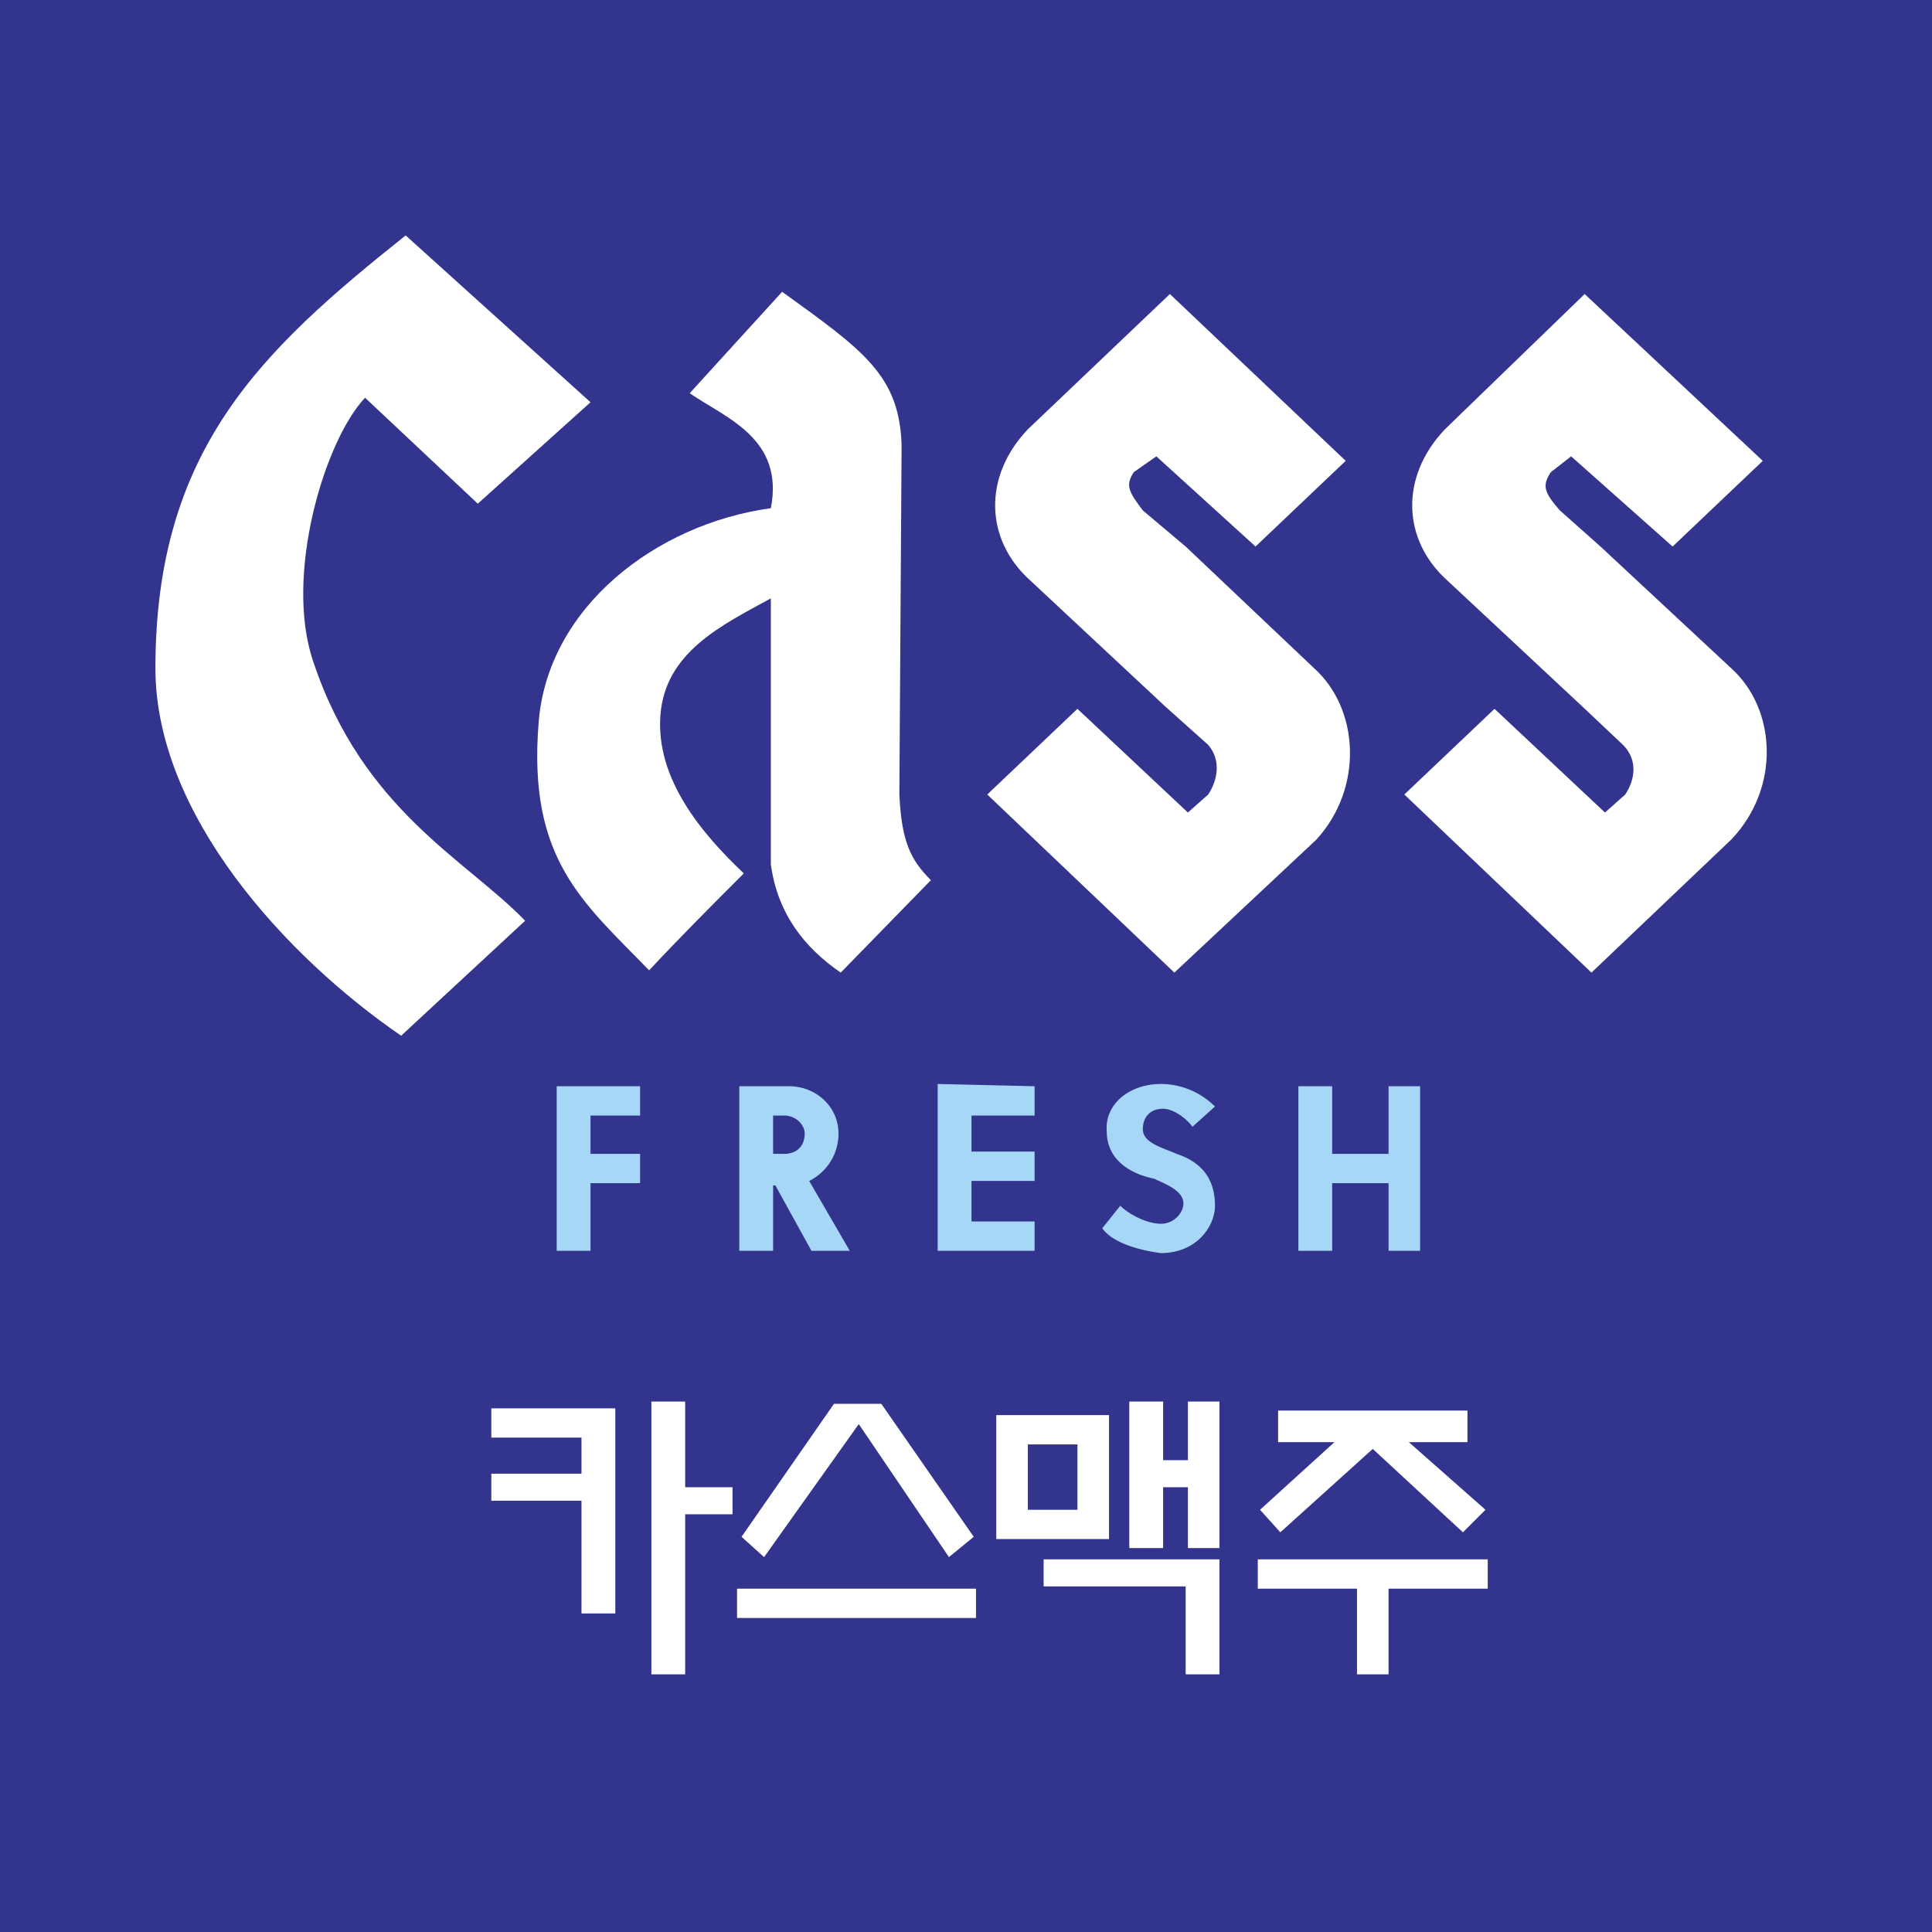
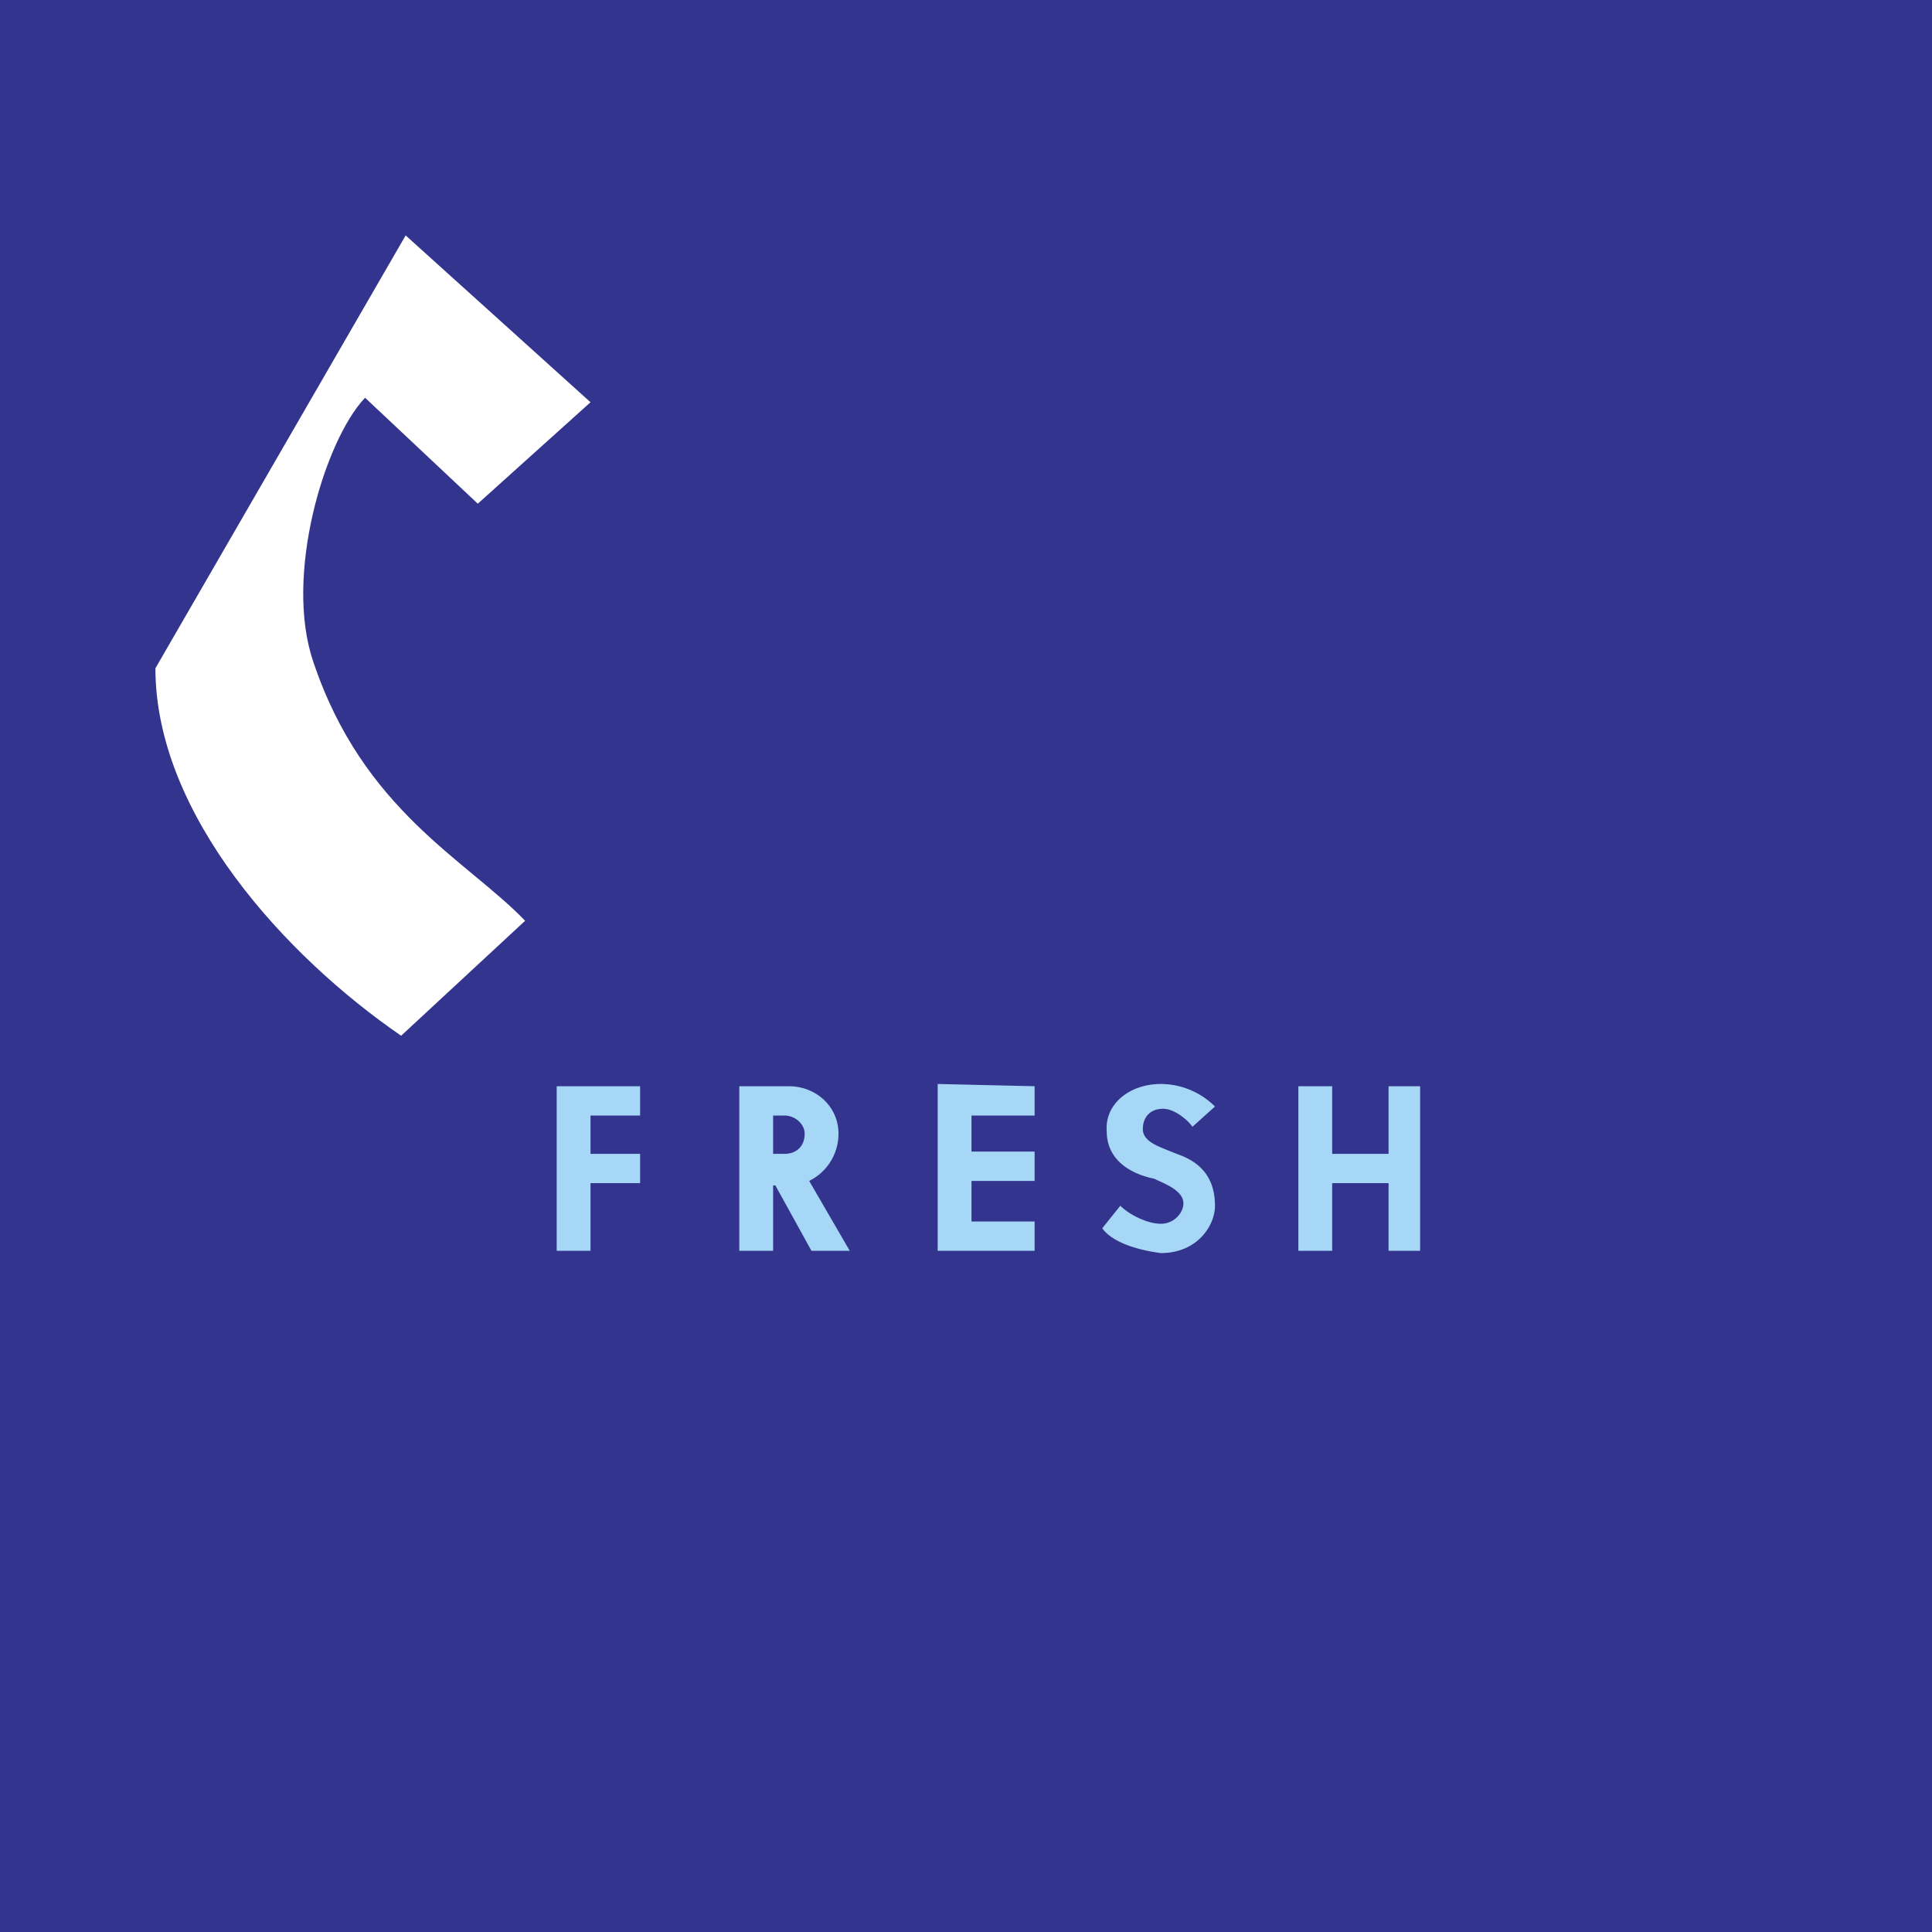
<svg xmlns="http://www.w3.org/2000/svg" width="2500" height="2500" viewBox="0 0 192.756 192.756">
  <g fill-rule="evenodd" clip-rule="evenodd">
    <path fill="#33348e" d="M0 0h192.756v192.756H0V0z" />
-     <path d="M40.472 23.488l18.443 16.644-11.246 10.122-11.247-10.572c-4.048 4.274-8.097 17.769-5.172 26.317 4.949 14.844 15.294 19.792 21.142 25.866l-12.37 11.47C28.55 95.462 15.506 81.293 15.506 66.672c0-21.817 10.571-31.712 24.966-43.184z" fill="#fff" />
-     <path d="M68.811 39.232l9.223-10.121c8.097 5.847 11.695 8.322 11.919 15.294l-.224 34.863c.224 4.724 1.124 6.523 3.148 8.547l-8.997 9.222c-3.599-2.475-6.297-5.849-6.972-10.796V59.699c-4.948 2.7-10.572 5.398-11.021 11.696-.449 6.298 4.049 11.695 8.323 15.745-3.149 3.148-6.299 6.297-9.447 9.671C58.24 90.064 52.617 85.79 53.742 72.07c.9-11.47 11.696-19.793 23.167-21.367 1.348-6.973-4.499-8.996-8.098-11.471zM102.549 42.831c-4.498 4.724-4.273 11.021.225 15.069l13.496 12.596 4.273 3.823c1.35 1.575.9 3.6 0 4.949l-2.025 1.799-11.021-10.346-8.997 8.547 18.668 17.769 14.17-13.271c4.725-5.174 4.273-13.045-.225-17.094l-12.82-12.146-4.273-3.599c-1.35-1.798-1.799-2.473-.9-3.823l2.25-1.574 9.896 8.996 8.996-8.547-17.543-16.644-14.17 13.496zM144.16 42.831c-4.498 4.724-4.275 11.021.223 15.069l13.496 12.596 4.049 3.823c1.574 1.575 1.125 3.6.225 4.949l-2.023 1.799-11.021-10.346-8.998 8.547 18.67 17.769 13.943-13.271c4.949-5.174 4.5-13.045 0-17.094L159.68 54.527l-4.049-3.599c-1.574-1.798-1.801-2.473-.9-3.823l2.023-1.574 10.123 8.996 8.996-8.547-17.77-16.644-13.943 13.495z" fill="#fff" />
+     <path d="M40.472 23.488l18.443 16.644-11.246 10.122-11.247-10.572c-4.048 4.274-8.097 17.769-5.172 26.317 4.949 14.844 15.294 19.792 21.142 25.866l-12.37 11.47C28.55 95.462 15.506 81.293 15.506 66.672z" fill="#fff" />
    <path d="M55.541 124.792h3.375v-6.746h4.947v-2.925h-4.947v-3.823h4.947v-2.924h-8.322v16.418zM83.656 113.097c0-2.699-2.249-4.723-4.948-4.723H73.76v16.418h3.374v-6.522h.225l3.599 6.522h3.822l-4.047-6.972a5.246 5.246 0 0 0 2.923-4.723zm-5.399 2.024h-1.124v-3.823h1.124c1.125 0 2.025.899 2.025 1.799 0 1.349-.9 2.024-2.025 2.024zM116.045 110.622c1.123 0 2.473 1.125 2.924 1.8l2.248-2.024a7.678 7.678 0 0 0-5.398-2.249c-3.148 0-5.621 2.024-5.398 4.724 0 2.924 2.475 4.273 4.725 4.724.9.45 2.924 1.124 2.924 2.474 0 .899-.9 2.023-2.25 2.023s-3.148-.899-4.047-1.799l-1.801 2.25c1.125 1.574 4.049 2.248 5.848 2.474 3.6 0 5.398-2.699 5.398-4.724 0-2.474-1.125-4.272-3.824-5.173-1.574-.675-3.373-1.125-3.373-2.474-.001-1.125.674-2.026 2.024-2.026zM93.552 124.792h9.671v-2.924h-6.296v-4.048h6.296v-2.925h-6.296v-3.598h6.296v-2.924l-9.671-.226v16.645zM138.537 108.374v6.747h-5.625v-6.747h-3.373v16.418h3.373v-6.746h5.625v6.746h3.149v-16.418h-3.149z" fill="#a6d7f6" />
-     <path fill="#fff" d="M49.018 143.433h8.997v3.598h-8.997v2.698h8.997v11.247h3.374v-20.467H49.018v2.924zM68.361 139.833h-3.373v27.215h3.373V151.08h4.724v-2.7h-4.724v-8.547zM85.68 142.082l8.997 13.271 2.473-2.025-9.221-13.269h-4.723l-9.222 13.269 2.249 2.025 9.447-13.271zM73.535 161.425h23.84v-2.923h-23.84v2.923zM127.738 152.879l9.223-8.321 8.996 8.321 2.25-2.249-7.646-6.747h5.847v-3.15h-18.892v3.15h5.621l-7.422 6.747 2.023 2.249zM110.646 141.184H99.398v12.37h11.248v-12.37zm-3.148 9.446h-4.949v-6.523h4.949v6.523zM104.123 158.276h14.17v8.772h3.373v-11.471h-17.543v2.699zM118.518 145.682h-2.473v-5.849h-3.375v14.62h3.375v-6.073h2.473v6.073h3.148v-14.62h-3.148v5.849zM125.49 155.577v2.925h9.897v8.546h3.15v-8.546h9.895v-2.925H125.49z" />
  </g>
</svg>